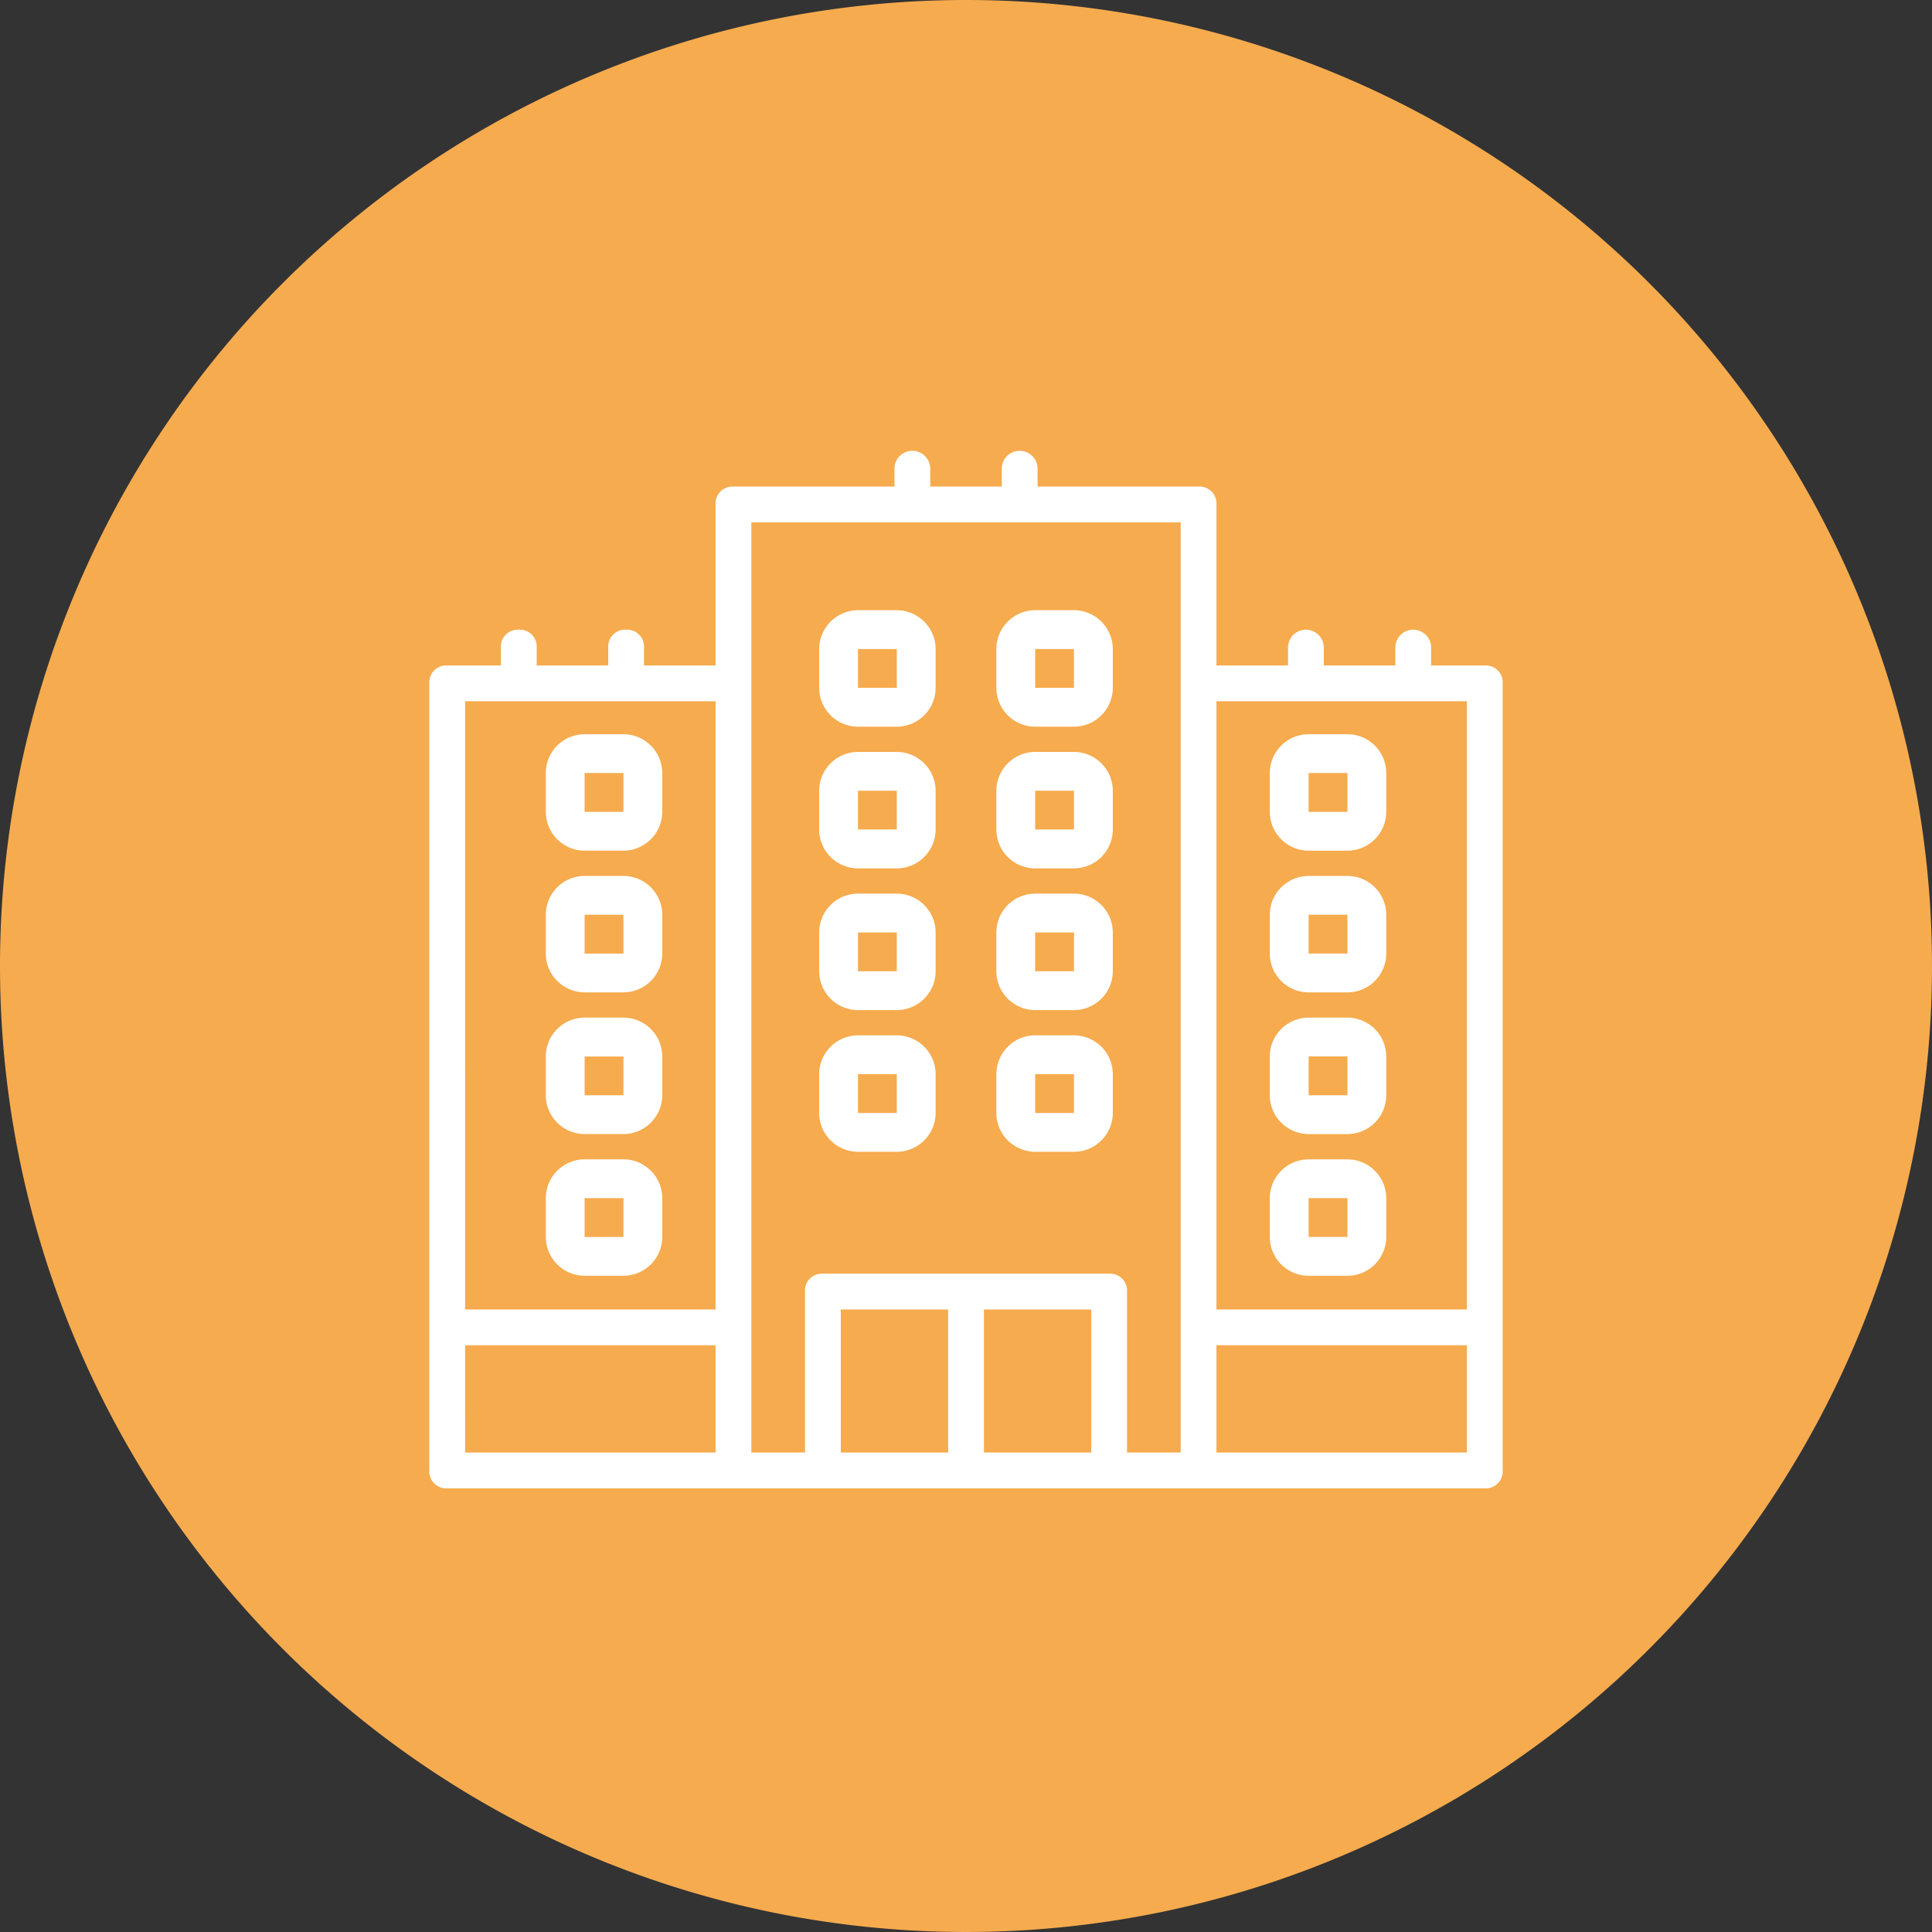
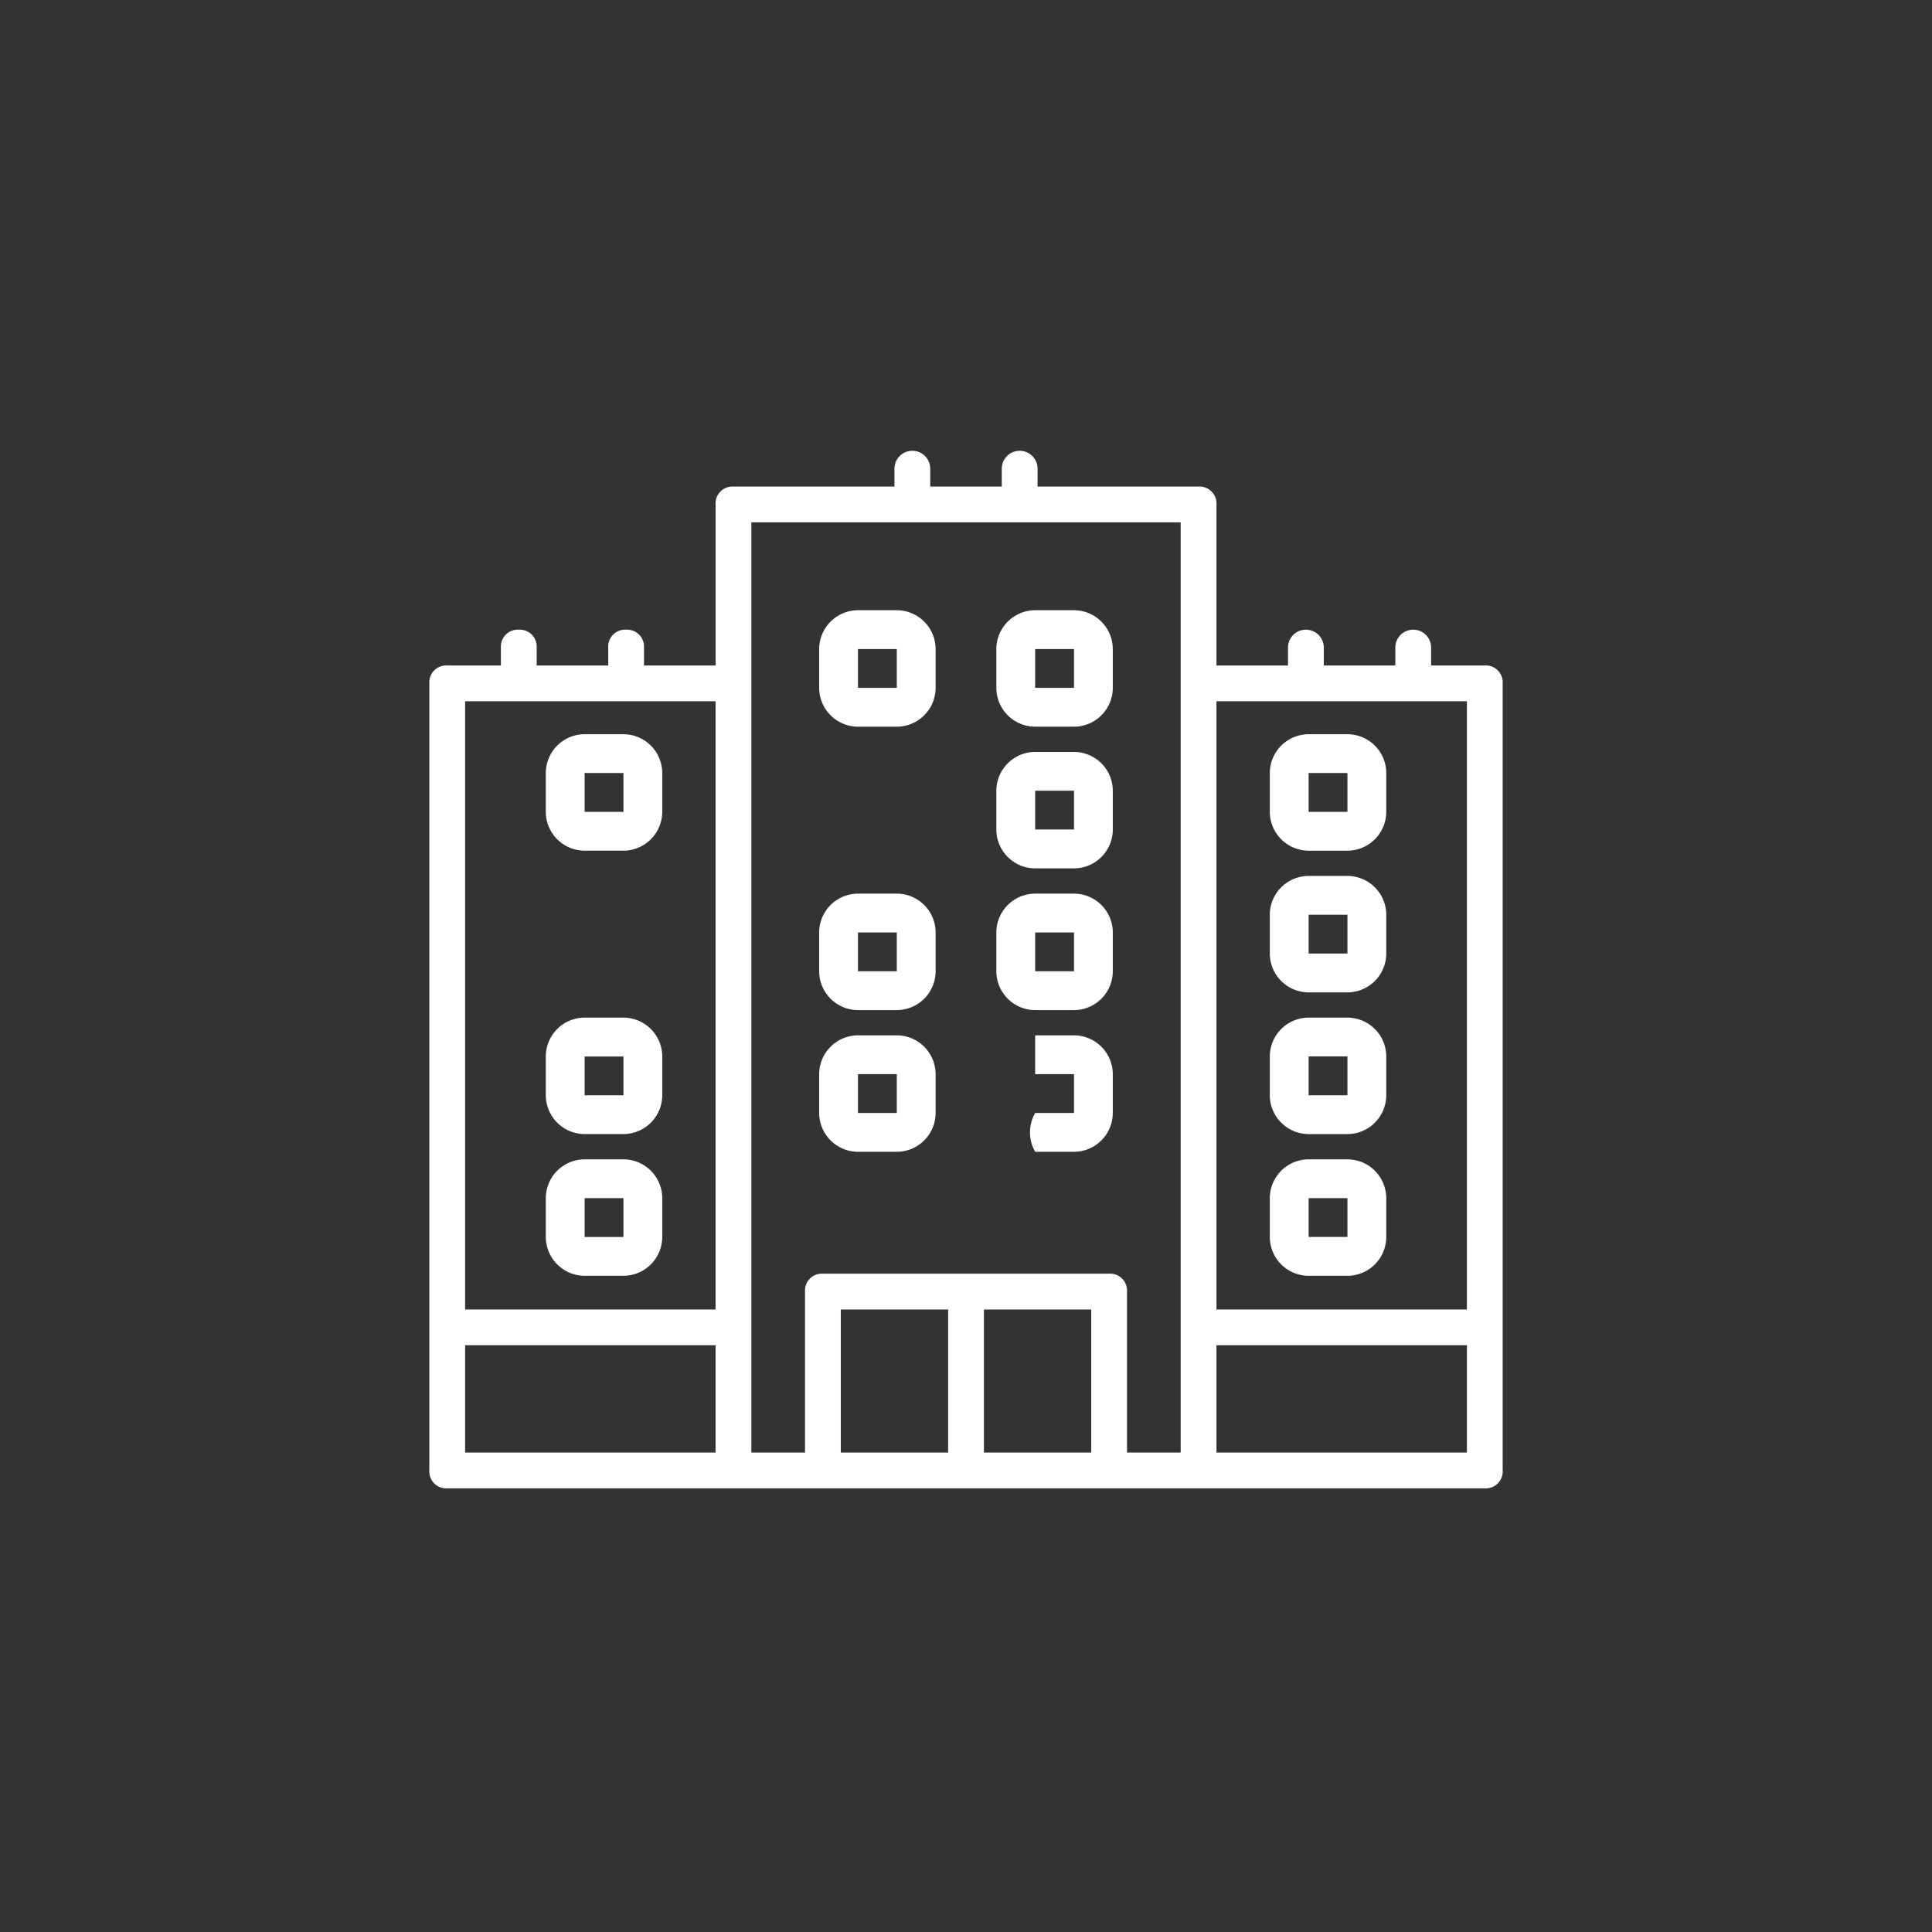
<svg xmlns="http://www.w3.org/2000/svg" width="120" height="120" viewBox="0 0 120 120">
  <rect x="0" y="0" width="120" height="120" fill="#333333" stroke="none" />
  <defs>
    <clipPath id="clip-Building_Management">
      <rect width="120" height="120" />
    </clipPath>
  </defs>
  <g id="Building_Management" data-name="Building Management" clip-path="url(#clip-Building_Management)">
-     <rect width="120" height="120" fill="rgba(255,255,255,0)" />
    <g id="Group_1399" data-name="Group 1399">
-       <path id="Subtraction_7" data-name="Subtraction 7" d="M60,0A60,60,0,1,1,0,60,60,60,0,0,1,60,0Z" transform="translate(0 0)" fill="#f6ab4e" />
      <g id="building-svgrepo-com_2_" data-name="building-svgrepo-com (2)" transform="translate(26.667 28)">
        <g id="Group_1364" data-name="Group 1364" transform="translate(0 0)">
          <g id="Group_1363" data-name="Group 1363" transform="translate(0 0)">
            <path id="Path_1747" data-name="Path 1747" d="M64.556,20.728H61.222V19.617a1.111,1.111,0,0,0-2.222,0v1.111H54.556V19.617a1.111,1.111,0,0,0-2.222,0v1.111H47.889v-10a1.05,1.05,0,0,0-1.111-1.111h-10V8.506a1.111,1.111,0,1,0-2.222,0V9.617H30.112V8.506a1.111,1.111,0,0,0-2.222,0V9.617h-10a1.05,1.05,0,0,0-1.111,1.111v10H12.333V19.617a1.05,1.05,0,0,0-1.111-1.111,1.05,1.05,0,0,0-1.111,1.111v1.111H5.667V19.617a1.05,1.05,0,0,0-1.111-1.111,1.05,1.05,0,0,0-1.111,1.111v1.111H.111A1.05,1.05,0,0,0-1,21.839V70.728A1.05,1.05,0,0,0,.111,71.839H64.556a1.05,1.05,0,0,0,1.111-1.111V21.839A1.049,1.049,0,0,0,64.556,20.728ZM63.445,22.95V60.728H47.889V22.95Zm-62.222,0H16.778V60.728H1.222Zm0,40H16.778v6.667H1.222ZM19,61.839v-50H45.667V69.617H42.334v-10a1.05,1.05,0,0,0-1.111-1.111H23.445a1.05,1.05,0,0,0-1.111,1.111v10H19V61.839Zm5.556-1.111h6.667v8.889H24.556V60.728Zm8.889,8.889V60.728h6.667v8.889Zm30,0H47.889V62.95H63.445Z" transform="translate(1 -7.395)" fill="#fff" />
            <path id="Path_1748" data-name="Path 1748" d="M186.067,90.168h2.411a2.418,2.418,0,0,0,2.411-2.411V85.345a2.418,2.418,0,0,0-2.411-2.411h-2.411a2.419,2.419,0,0,0-2.411,2.411v2.411A2.418,2.418,0,0,0,186.067,90.168Zm0-4.823h2.411v2.411h-2.411Z" transform="translate(-159.443 -73.032)" fill="#fff" />
            <path id="Path_1749" data-name="Path 1749" d="M270,90.168h2.411a2.418,2.418,0,0,0,2.411-2.411V85.345a2.418,2.418,0,0,0-2.411-2.411H270a2.418,2.418,0,0,0-2.411,2.411v2.411A2.418,2.418,0,0,0,270,90.168Zm0-4.823h2.411v2.411H270Z" transform="translate(-232.371 -73.032)" fill="#fff" />
-             <path id="Path_1750" data-name="Path 1750" d="M186.067,157.316h2.411a2.418,2.418,0,0,0,2.411-2.411v-2.411a2.418,2.418,0,0,0-2.411-2.411h-2.411a2.418,2.418,0,0,0-2.411,2.411V154.9A2.419,2.419,0,0,0,186.067,157.316Zm0-4.823h2.411V154.9h-2.411Z" transform="translate(-159.443 -131.379)" fill="#fff" />
            <path id="Path_1751" data-name="Path 1751" d="M270,157.316h2.411a2.418,2.418,0,0,0,2.411-2.411v-2.411a2.418,2.418,0,0,0-2.411-2.411H270a2.418,2.418,0,0,0-2.411,2.411V154.9A2.418,2.418,0,0,0,270,157.316Zm0-4.823h2.411V154.9H270Z" transform="translate(-232.371 -131.379)" fill="#fff" />
            <path id="Path_1752" data-name="Path 1752" d="M186.067,224.463h2.411a2.418,2.418,0,0,0,2.411-2.411V219.64a2.418,2.418,0,0,0-2.411-2.411h-2.411a2.418,2.418,0,0,0-2.411,2.411v2.411A2.418,2.418,0,0,0,186.067,224.463Zm0-4.823h2.411v2.411h-2.411Z" transform="translate(-159.443 -189.724)" fill="#fff" />
            <path id="Path_1753" data-name="Path 1753" d="M270,224.463h2.411a2.418,2.418,0,0,0,2.411-2.411V219.64a2.418,2.418,0,0,0-2.411-2.411H270a2.418,2.418,0,0,0-2.411,2.411v2.411A2.418,2.418,0,0,0,270,224.463Zm0-4.823h2.411v2.411H270Z" transform="translate(-232.371 -189.724)" fill="#fff" />
            <path id="Path_1754" data-name="Path 1754" d="M186.067,291.611h2.411a2.418,2.418,0,0,0,2.411-2.411v-2.411a2.418,2.418,0,0,0-2.411-2.411h-2.411a2.418,2.418,0,0,0-2.411,2.411V289.2A2.419,2.419,0,0,0,186.067,291.611Zm0-4.823h2.411V289.2h-2.411Z" transform="translate(-159.443 -248.071)" fill="#fff" />
-             <path id="Path_1755" data-name="Path 1755" d="M270,291.611h2.411a2.418,2.418,0,0,0,2.411-2.411v-2.411a2.418,2.418,0,0,0-2.411-2.411H270a2.418,2.418,0,0,0-2.411,2.411V289.2A2.419,2.419,0,0,0,270,291.611Zm0-4.823h2.411V289.2H270Z" transform="translate(-232.371 -248.071)" fill="#fff" />
+             <path id="Path_1755" data-name="Path 1755" d="M270,291.611h2.411a2.418,2.418,0,0,0,2.411-2.411v-2.411a2.418,2.418,0,0,0-2.411-2.411H270V289.2A2.419,2.419,0,0,0,270,291.611Zm0-4.823h2.411V289.2H270Z" transform="translate(-232.371 -248.071)" fill="#fff" />
            <path id="Path_1756" data-name="Path 1756" d="M404.3,148.922h2.411a2.418,2.418,0,0,0,2.411-2.411V144.1a2.418,2.418,0,0,0-2.411-2.411H404.3a2.418,2.418,0,0,0-2.411,2.411v2.411A2.418,2.418,0,0,0,404.3,148.922Zm0-4.823h2.411v2.411H404.3Z" transform="translate(-349.686 -124.085)" fill="#fff" />
            <path id="Path_1757" data-name="Path 1757" d="M404.3,216.07h2.411a2.418,2.418,0,0,0,2.411-2.411v-2.411a2.418,2.418,0,0,0-2.411-2.411H404.3a2.418,2.418,0,0,0-2.411,2.411v2.411A2.418,2.418,0,0,0,404.3,216.07Zm0-4.823h2.411v2.411H404.3Z" transform="translate(-349.686 -182.431)" fill="#fff" />
            <path id="Path_1758" data-name="Path 1758" d="M404.3,283.217h2.411a2.418,2.418,0,0,0,2.411-2.411v-2.411a2.418,2.418,0,0,0-2.411-2.411H404.3a2.418,2.418,0,0,0-2.411,2.411v2.411A2.418,2.418,0,0,0,404.3,283.217Zm0-4.823h2.411v2.411H404.3Z" transform="translate(-349.686 -240.777)" fill="#fff" />
            <path id="Path_1759" data-name="Path 1759" d="M404.3,350.365h2.411a2.418,2.418,0,0,0,2.411-2.411v-2.411a2.418,2.418,0,0,0-2.411-2.411H404.3a2.418,2.418,0,0,0-2.411,2.411v2.411A2.418,2.418,0,0,0,404.3,350.365Zm0-4.823h2.411v2.411H404.3Z" transform="translate(-349.686 -299.123)" fill="#fff" />
            <path id="Path_1760" data-name="Path 1760" d="M54.184,141.689H51.772a2.418,2.418,0,0,0-2.411,2.411v2.411a2.418,2.418,0,0,0,2.411,2.411h2.411a2.418,2.418,0,0,0,2.411-2.411V144.1A2.419,2.419,0,0,0,54.184,141.689Zm0,4.823H51.772V144.1h2.411v2.411Z" transform="translate(-42.127 -124.086)" fill="#fff" />
-             <path id="Path_1761" data-name="Path 1761" d="M54.184,208.836H51.772a2.418,2.418,0,0,0-2.411,2.411v2.411a2.418,2.418,0,0,0,2.411,2.411h2.411a2.418,2.418,0,0,0,2.411-2.411v-2.411A2.419,2.419,0,0,0,54.184,208.836Zm0,4.823H51.772v-2.411h2.411v2.411Z" transform="translate(-42.127 -182.431)" fill="#fff" />
            <path id="Path_1762" data-name="Path 1762" d="M54.184,275.984H51.772a2.418,2.418,0,0,0-2.411,2.411v2.411a2.418,2.418,0,0,0,2.411,2.411h2.411a2.419,2.419,0,0,0,2.411-2.411V278.4A2.419,2.419,0,0,0,54.184,275.984Zm0,4.823H51.772V278.4h2.411v2.411Z" transform="translate(-42.127 -240.778)" fill="#fff" />
            <path id="Path_1763" data-name="Path 1763" d="M54.184,343.131H51.772a2.419,2.419,0,0,0-2.411,2.411v2.411a2.418,2.418,0,0,0,2.411,2.411h2.411a2.419,2.419,0,0,0,2.411-2.411v-2.411A2.419,2.419,0,0,0,54.184,343.131Zm0,4.823H51.772v-2.411h2.411v2.411Z" transform="translate(-42.127 -299.123)" fill="#fff" />
          </g>
        </g>
      </g>
    </g>
  </g>
</svg>